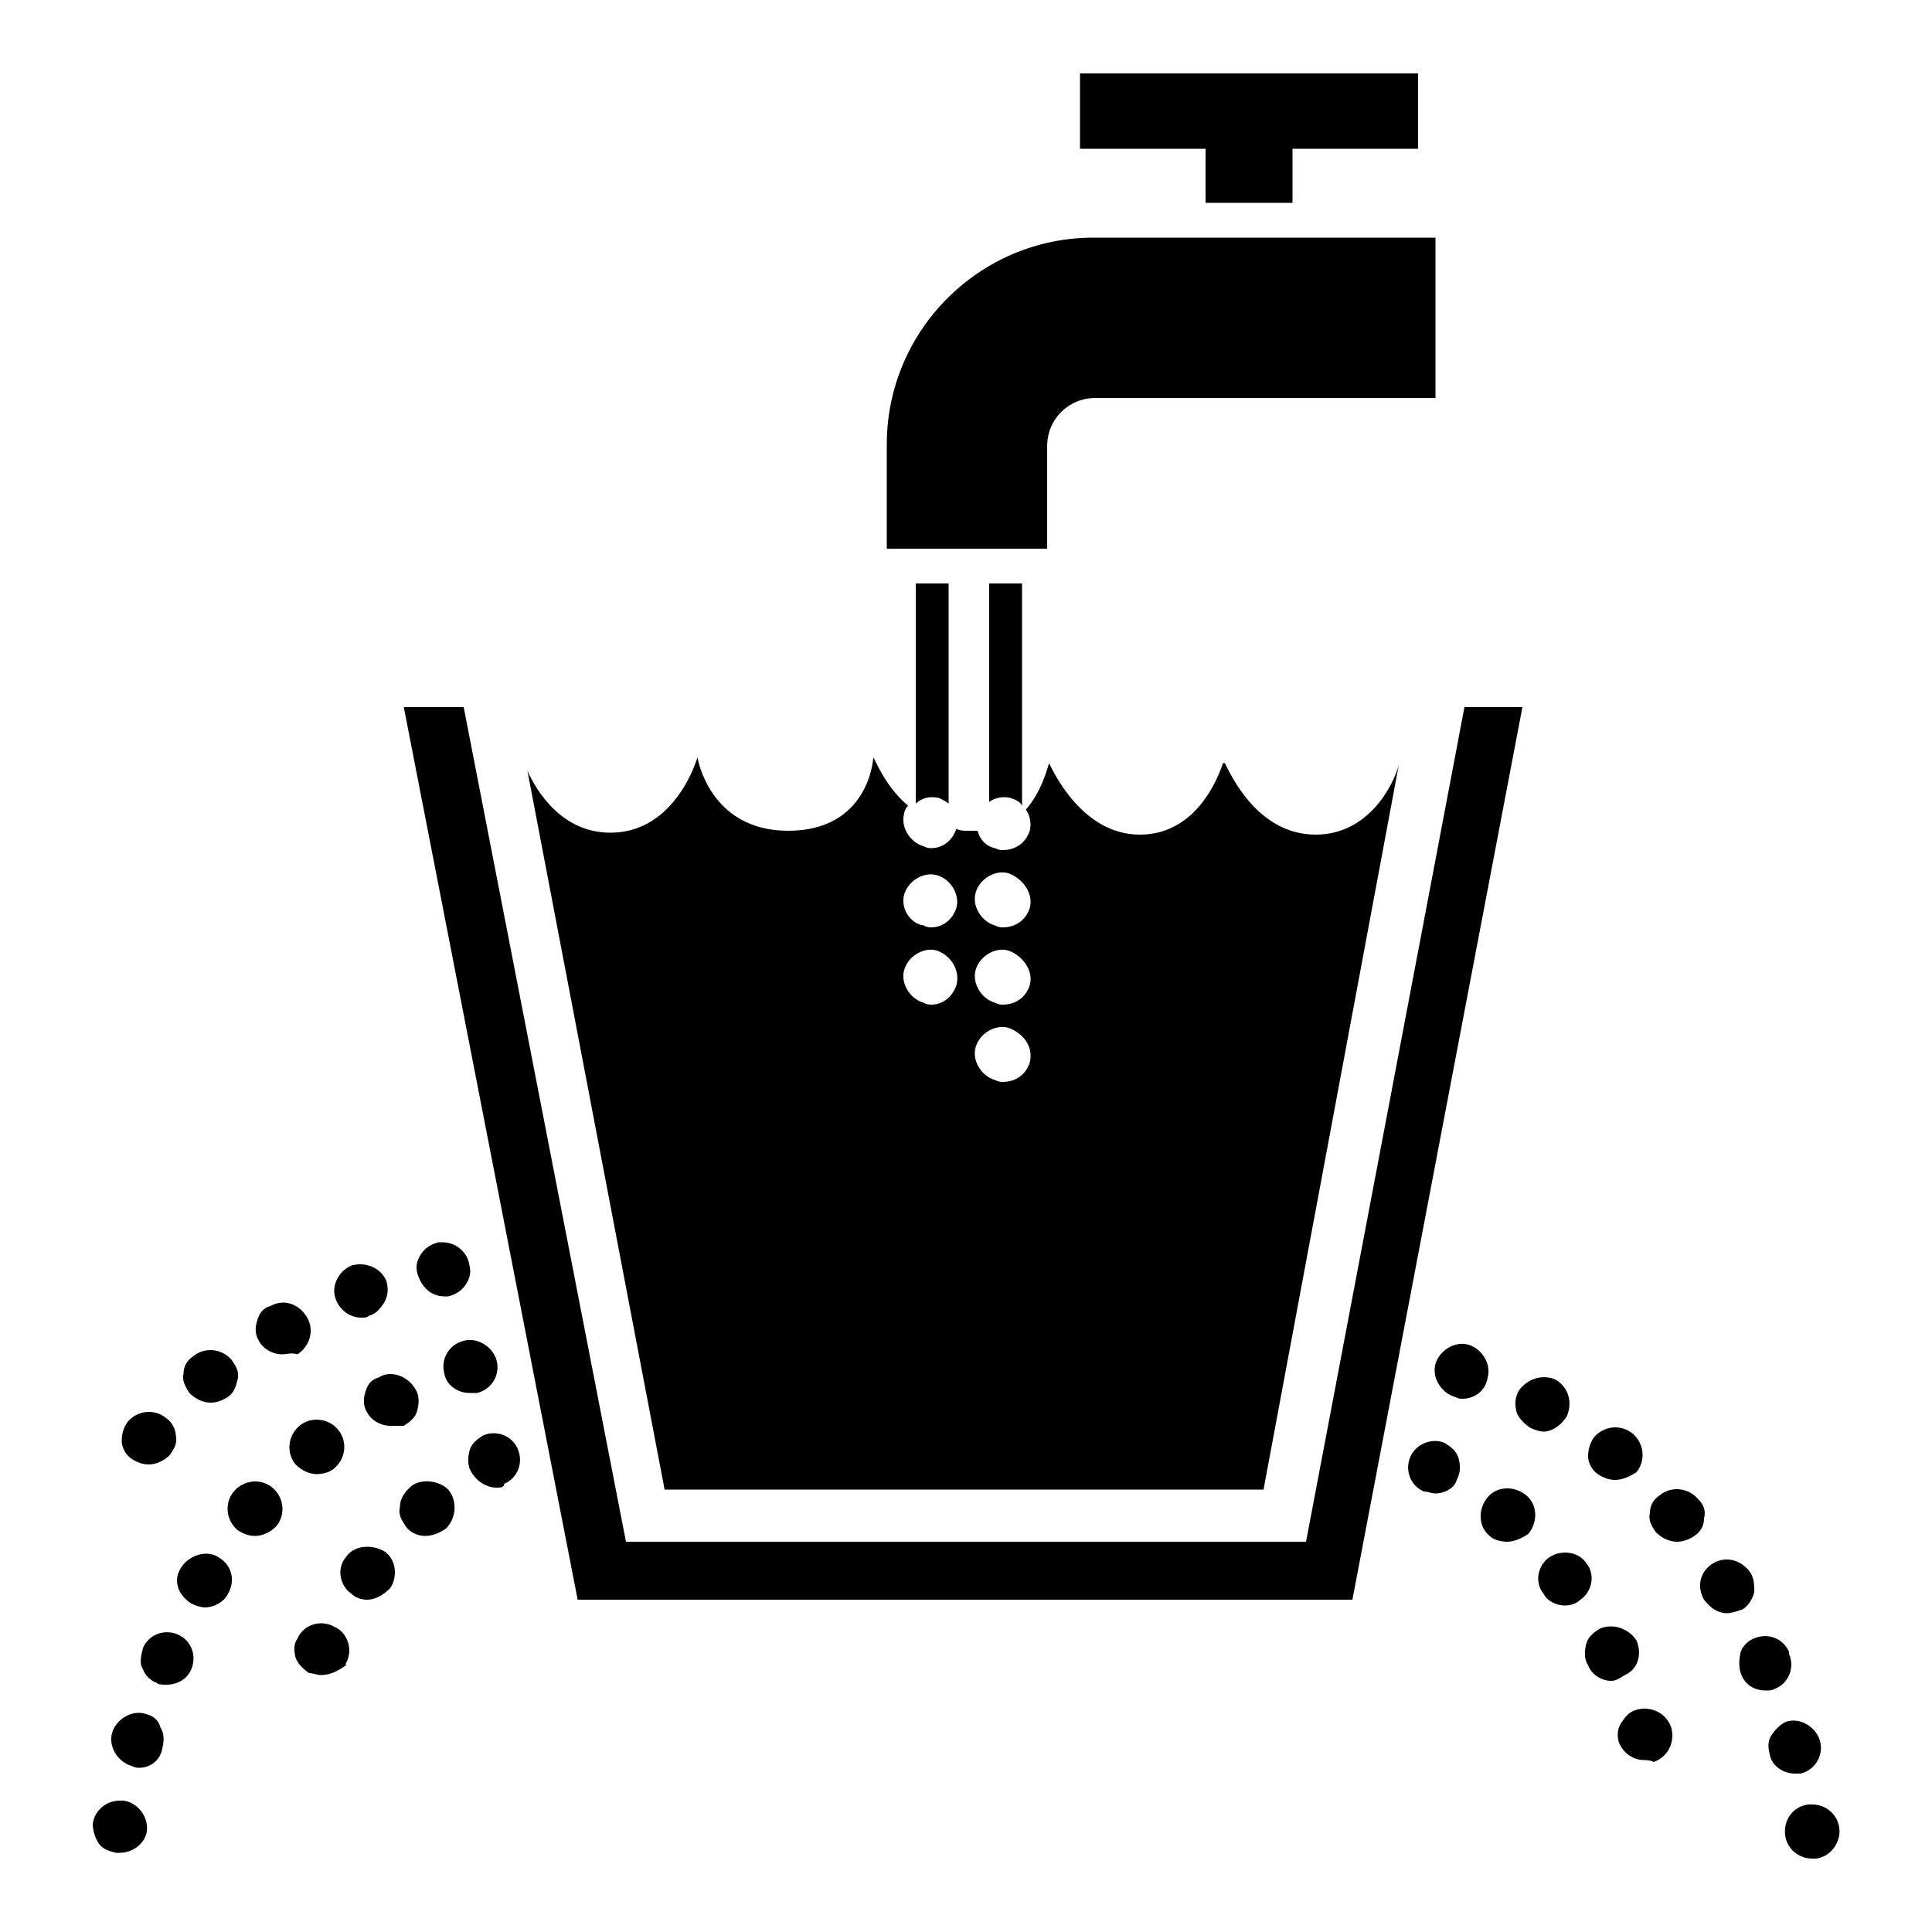
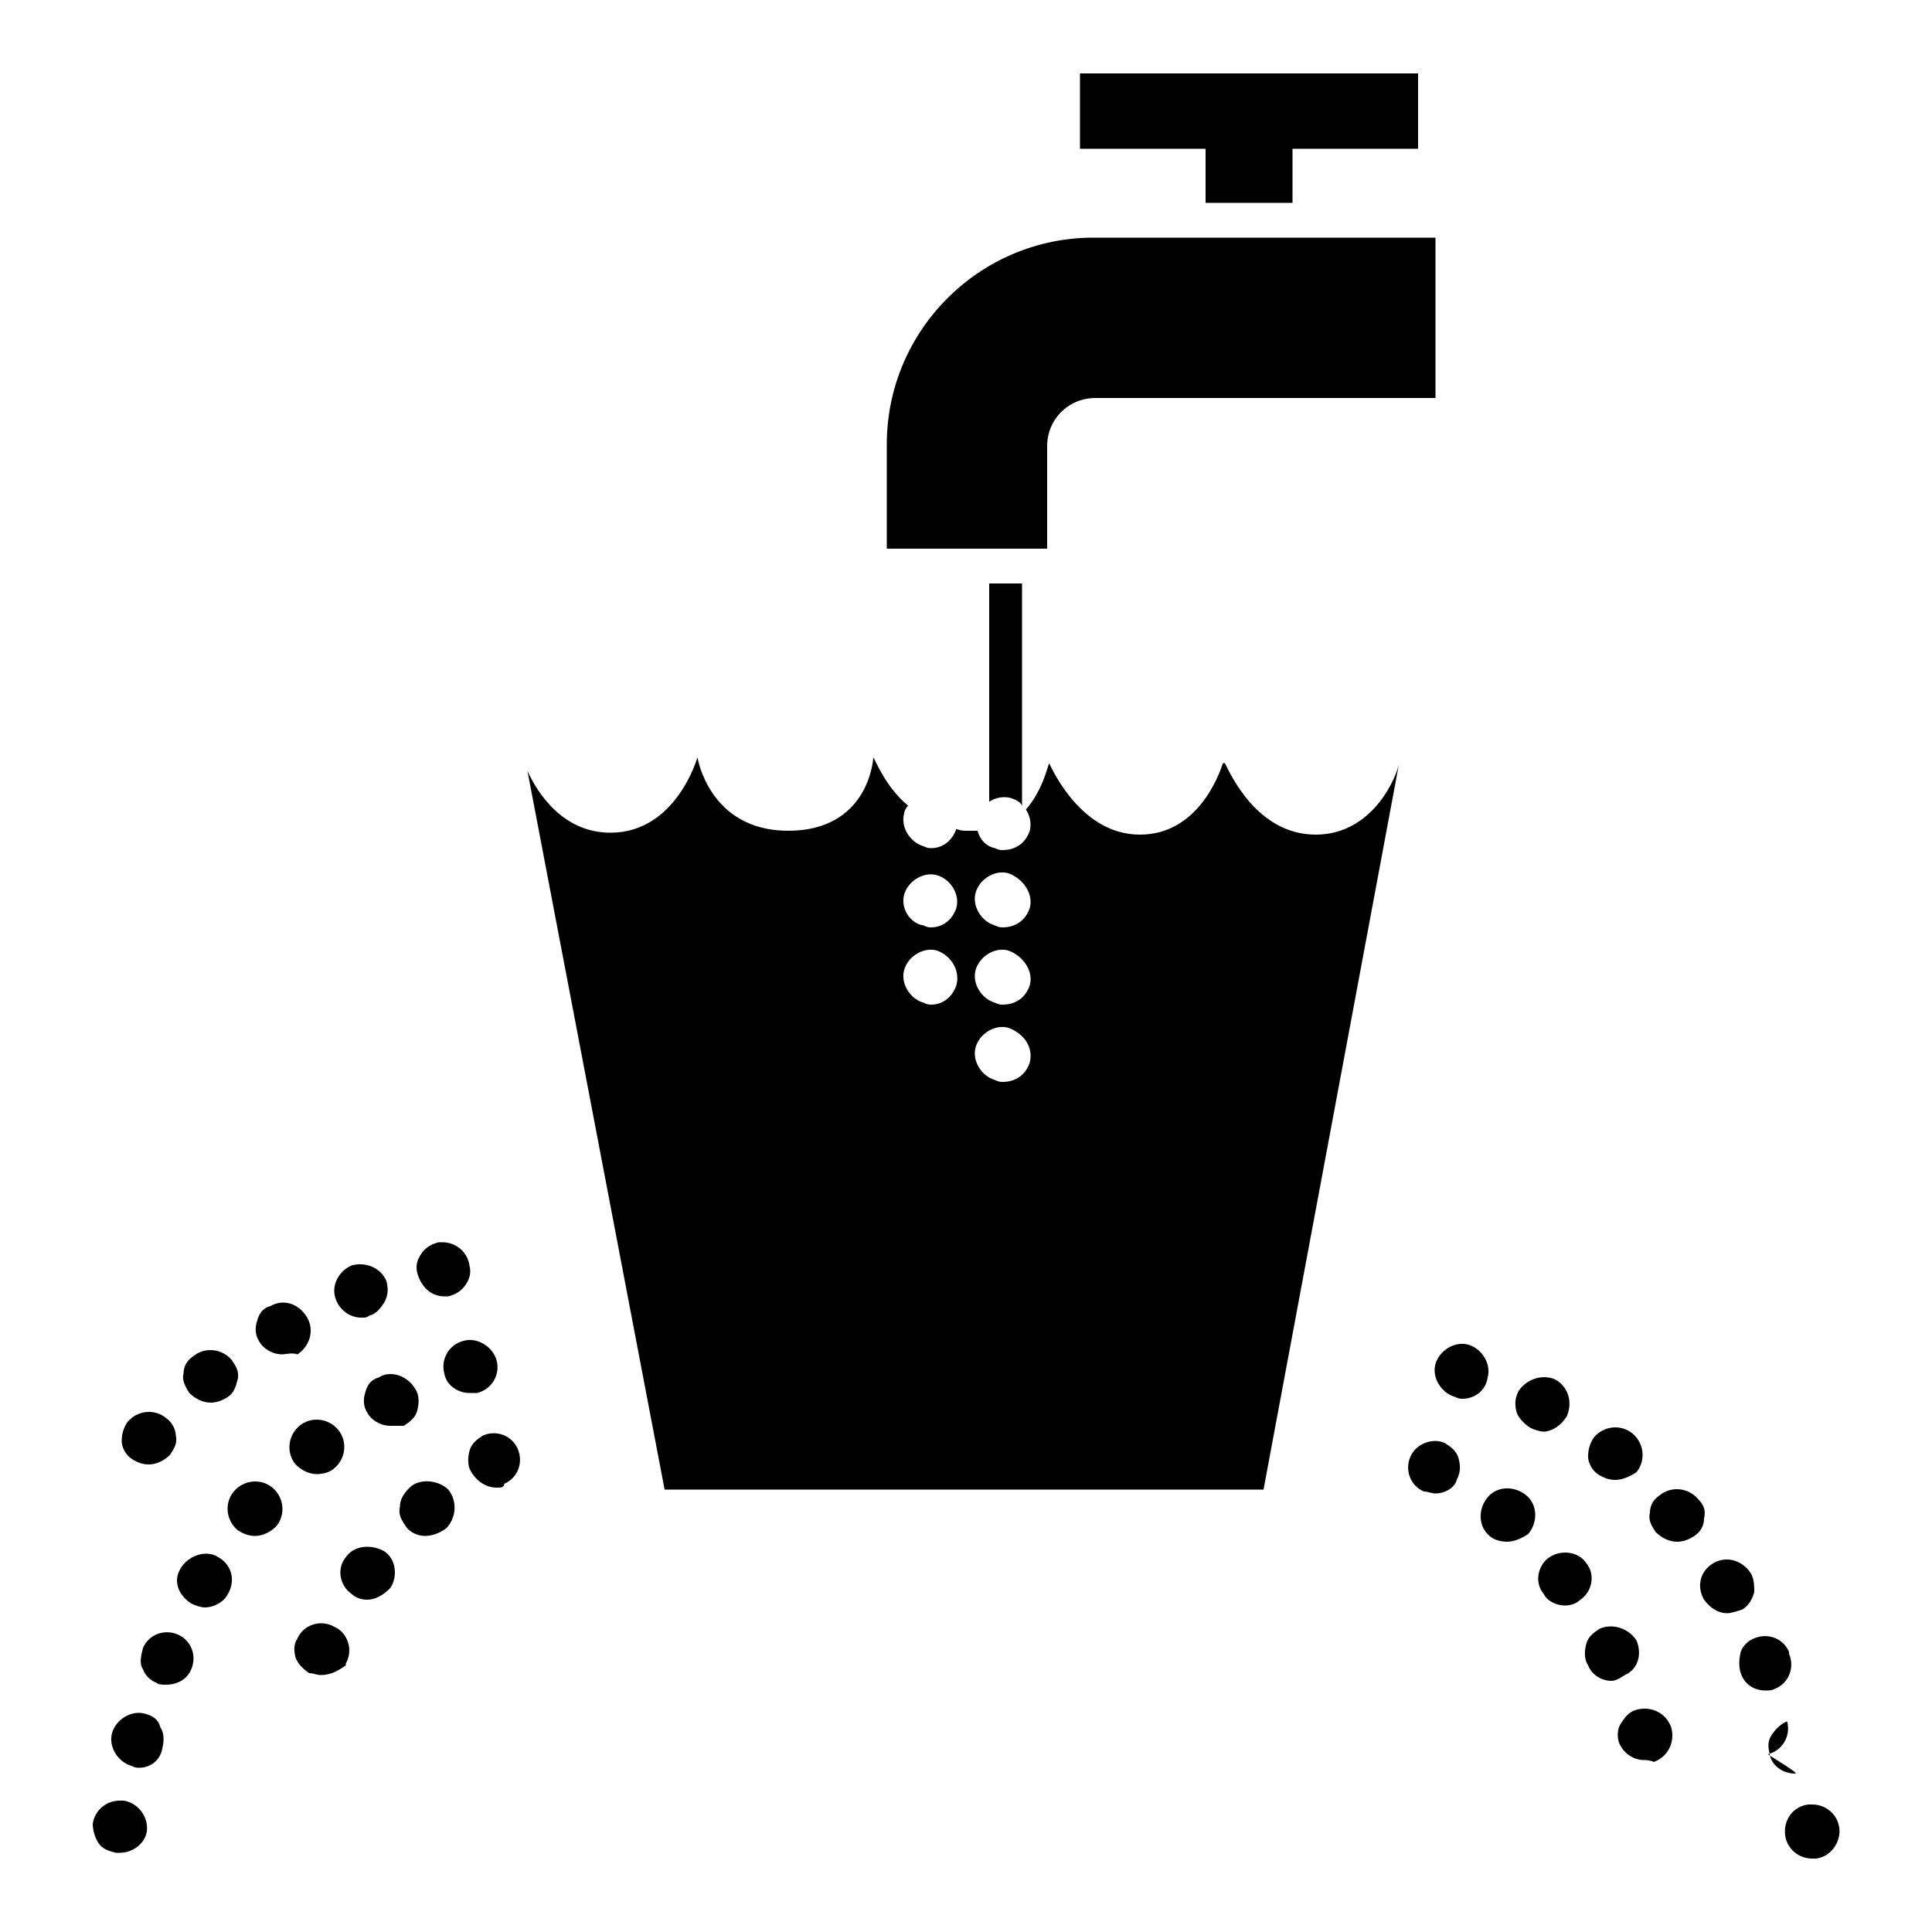
<svg xmlns="http://www.w3.org/2000/svg" version="1.1" id="Layer_1" x="0px" y="0px" viewBox="0 0 100 100" style="enable-background:new 0 0 100 100;" xml:space="preserve">
  <g>
    <g>
      <path d="M54.2,28.4h-8.3V23c0-5.9,4.8-10.7,10.7-10.7h17.7v8.3H56.7c-1.4,0-2.5,1.1-2.5,2.5L54.2,28.4L54.2,28.4z" />
      <polygon points="73.4,3.8 55.9,3.8 55.9,7.7 62.4,7.7 62.4,10.5 66.9,10.5 66.9,7.7 73.4,7.7   " />
-       <polygon points="75.8,36.6 67.6,79.8 32.4,79.8 24,36.6 20.9,36.6 29.9,82.8 70,82.8 78.8,36.6   " />
    </g>
    <g>
      <path d="M93.8,96.2c-0.7,0-1.3-0.5-1.4-1.2c-0.1-0.8,0.4-1.5,1.2-1.6c0,0,0.2,0,0.2,0c0.7,0,1.3,0.5,1.4,1.2    c0.1,0.7-0.4,1.5-1.2,1.6C94,96.2,93.8,96.2,93.8,96.2L93.8,96.2z" />
-       <path d="M92.9,91.8c-0.6,0-1.2-0.4-1.3-1c-0.1-0.4-0.1-0.7,0.1-1c0.2-0.3,0.5-0.6,0.8-0.7c0.7-0.2,1.5,0.3,1.7,1    c0.2,0.7-0.2,1.5-1,1.7C93.1,91.8,93,91.8,92.9,91.8L92.9,91.8z" />
+       <path d="M92.9,91.8c-0.6,0-1.2-0.4-1.3-1c-0.1-0.4-0.1-0.7,0.1-1c0.2-0.3,0.5-0.6,0.8-0.7c0.2,0.7-0.2,1.5-1,1.7C93.1,91.8,93,91.8,92.9,91.8L92.9,91.8z" />
      <path d="M91.4,87.5c-0.6,0-1.1-0.3-1.3-0.9c-0.1-0.3-0.1-0.7,0-1.1c0.1-0.3,0.4-0.6,0.7-0.7c0.7-0.3,1.5,0,1.8,0.7c0,0,0,0,0,0.1    c0.3,0.7,0,1.5-0.7,1.8C91.7,87.5,91.6,87.5,91.4,87.5L91.4,87.5z" />
      <path d="M89.4,83.5c-0.5,0-0.9-0.3-1.2-0.7c-0.4-0.7-0.2-1.5,0.5-1.9c0.7-0.4,1.5-0.1,1.9,0.5c0.2,0.3,0.2,0.7,0.2,1    c-0.1,0.4-0.3,0.7-0.6,0.9C89.9,83.4,89.6,83.5,89.4,83.5L89.4,83.5z" />
      <path d="M86.8,79.8c-0.4,0-0.8-0.2-1.1-0.5c-0.2-0.3-0.4-0.6-0.3-1c0-0.4,0.2-0.7,0.5-0.9c0.6-0.5,1.5-0.4,2,0.2    c0.3,0.3,0.4,0.6,0.3,1c0,0.4-0.2,0.7-0.5,0.9C87.4,79.7,87.1,79.8,86.8,79.8L86.8,79.8z" />
      <path d="M83.6,76.6c-0.3,0-0.6-0.1-0.9-0.3c-0.3-0.2-0.5-0.6-0.5-0.9c0-0.4,0.1-0.7,0.3-1c0.5-0.6,1.4-0.7,2-0.2    c0.6,0.5,0.7,1.4,0.2,2C84.4,76.4,84,76.6,83.6,76.6L83.6,76.6z" />
      <path d="M79.9,74.1c-0.2,0-0.5-0.1-0.7-0.2c-0.3-0.2-0.6-0.5-0.7-0.8c-0.1-0.4-0.1-0.7,0.1-1.1c0.4-0.6,1.2-0.9,1.9-0.6    c0.7,0.4,0.9,1.2,0.6,1.9C80.8,73.8,80.3,74.1,79.9,74.1L79.9,74.1z" />
      <path d="M75.7,72.4c-0.1,0-0.2,0-0.4-0.1c-0.7-0.2-1.2-1-1-1.7c0.2-0.7,1-1.2,1.7-1c0.7,0.2,1.2,1,1,1.7    C76.9,72,76.3,72.4,75.7,72.4L75.7,72.4z" />
      <path d="M68.1,43.2c-3,0-4.4-3.1-4.7-3.7h-0.1c-0.2,0.6-1.3,3.7-4.3,3.7c-3,0-4.5-3.3-4.7-3.7l0,0c-0.1,0.3-0.4,1.5-1.2,2.4    c0.2,0.3,0.3,0.7,0.2,1.1c-0.2,0.6-0.7,1-1.4,1c-0.1,0-0.2,0-0.4-0.1c-0.5-0.1-0.8-0.5-0.9-0.9c-0.2,0-0.3,0-0.5,0    c-0.2,0-0.4,0-0.6-0.1c-0.2,0.6-0.7,1-1.3,1c-0.1,0-0.2,0-0.4-0.1c-0.7-0.2-1.2-1-1-1.7c0-0.1,0.1-0.3,0.2-0.4    c-1.2-1-1.7-2.4-1.8-2.5h0c0,0.2-0.3,3.8-4.4,3.8c-4.1,0-4.7-3.8-4.7-3.8s-1.1,3.9-4.5,3.9c-2.5,0-3.8-2.1-4.3-3.2l7.1,37.2h31    l7-37.5C72.1,40.7,70.8,43.2,68.1,43.2z M46.8,46.3c0.2-0.7,1-1.2,1.7-1c0.7,0.2,1.2,1,1,1.7c-0.2,0.6-0.7,1-1.3,1    c-0.1,0-0.2,0-0.4-0.1C47.1,47.8,46.6,47,46.8,46.3z M49.5,51c-0.2,0.6-0.7,1-1.3,1c-0.1,0-0.2,0-0.4-0.1c-0.7-0.2-1.2-1-1-1.7    c0.2-0.7,1-1.2,1.7-1C49.3,49.5,49.7,50.3,49.5,51z M53.3,55c-0.2,0.6-0.7,1-1.4,1c-0.1,0-0.2,0-0.4-0.1c-0.7-0.2-1.2-1-1-1.7    c0.2-0.7,1-1.2,1.7-1C53,53.5,53.5,54.2,53.3,55z M53.3,51c-0.2,0.6-0.7,1-1.4,1c-0.1,0-0.2,0-0.4-0.1c-0.7-0.2-1.2-1-1-1.7    c0.2-0.7,1-1.2,1.7-1C53,49.5,53.5,50.3,53.3,51z M53.3,47c-0.2,0.6-0.7,1-1.4,1c-0.1,0-0.2,0-0.4-0.1c-0.7-0.2-1.2-1-1-1.7    c0.2-0.7,1-1.2,1.7-1C53,45.5,53.5,46.3,53.3,47z" />
      <path d="M85.1,91.1c-0.6,0-1.1-0.4-1.3-0.9c-0.1-0.3-0.1-0.7,0.1-1c0.2-0.3,0.4-0.6,0.8-0.7c0.7-0.2,1.5,0.1,1.8,0.9    c0.2,0.7-0.1,1.5-0.9,1.8C85.4,91.1,85.2,91.1,85.1,91.1L85.1,91.1z M83.4,87c-0.5,0-1-0.3-1.2-0.8c-0.2-0.3-0.2-0.7-0.1-1.1    c0.1-0.4,0.4-0.6,0.7-0.8c0.7-0.3,1.5,0,1.9,0.6c0.3,0.7,0.1,1.5-0.6,1.8C83.8,86.9,83.6,87,83.4,87L83.4,87z M81,83.1    c-0.4,0-0.9-0.2-1.1-0.6c-0.5-0.6-0.3-1.5,0.3-1.9c0.6-0.4,1.5-0.3,1.9,0.3c0.5,0.6,0.3,1.5-0.3,1.9C81.6,83,81.3,83.1,81,83.1    L81,83.1z M78,79.8c-0.3,0-0.7-0.1-0.9-0.3c-0.6-0.5-0.6-1.4-0.1-2c0.5-0.6,1.4-0.6,2-0.1c0.6,0.5,0.6,1.4,0.1,2    C78.8,79.6,78.4,79.8,78,79.8L78,79.8z M74.3,77.3c-0.2,0-0.4-0.1-0.6-0.1c-0.7-0.3-1-1.1-0.7-1.8c0.3-0.7,1.2-1,1.8-0.7    c0.3,0.2,0.6,0.4,0.7,0.8c0.1,0.4,0.1,0.7-0.1,1.1C75.3,77,74.8,77.3,74.3,77.3L74.3,77.3z" />
      <path d="M6.2,95.9c0,0-0.2,0-0.2,0c-0.4-0.1-0.7-0.2-0.9-0.5c-0.2-0.3-0.3-0.7-0.3-1c0.1-0.7,0.7-1.2,1.4-1.2c0,0,0.2,0,0.2,0    c0.7,0.1,1.3,0.8,1.2,1.6C7.5,95.4,6.9,95.9,6.2,95.9L6.2,95.9z M7.2,91.5c-0.1,0-0.2,0-0.4-0.1c-0.7-0.2-1.2-1-1-1.7    c0.2-0.7,1-1.2,1.7-1c0.4,0.1,0.7,0.3,0.8,0.7c0.2,0.3,0.2,0.7,0.1,1.1C8.3,91.1,7.8,91.5,7.2,91.5L7.2,91.5z M8.6,87.2    c-0.2,0-0.4,0-0.5-0.1c-0.3-0.1-0.6-0.4-0.7-0.7c-0.2-0.3-0.1-0.7,0-1.1c0.3-0.7,1.1-1,1.8-0.7c0.7,0.3,1,1.1,0.7,1.8    C9.7,86.9,9.2,87.2,8.6,87.2L8.6,87.2z M10.6,83.2c-0.2,0-0.5-0.1-0.7-0.2c-0.3-0.2-0.6-0.5-0.7-0.9c-0.1-0.4,0-0.7,0.2-1    c0.4-0.6,1.3-0.9,1.9-0.5c0.7,0.4,0.9,1.2,0.5,1.9C11.6,82.9,11.1,83.2,10.6,83.2L10.6,83.2z M13.2,79.5c-0.3,0-0.6-0.1-0.9-0.3    c-0.6-0.5-0.7-1.4-0.2-2c0.5-0.6,1.4-0.7,2-0.2c0.6,0.5,0.7,1.4,0.2,2C14,79.3,13.6,79.5,13.2,79.5L13.2,79.5z M16.4,76.3    c-0.4,0-0.8-0.2-1.1-0.5c-0.5-0.6-0.4-1.5,0.2-2c0.6-0.5,1.5-0.4,2,0.2c0.5,0.6,0.4,1.5-0.2,2C17.1,76.2,16.7,76.3,16.4,76.3    L16.4,76.3z M20.2,73.8c-0.5,0-1-0.3-1.2-0.7c-0.2-0.3-0.2-0.7-0.1-1c0.1-0.4,0.3-0.7,0.7-0.8c0.6-0.4,1.5-0.1,1.9,0.6    c0.2,0.3,0.2,0.7,0.1,1.1c-0.1,0.4-0.4,0.6-0.7,0.8C20.6,73.8,20.4,73.8,20.2,73.8L20.2,73.8z M24.3,72.1c-0.6,0-1.2-0.4-1.3-1    c-0.2-0.7,0.2-1.5,1-1.7c0.7-0.2,1.5,0.3,1.7,1c0.2,0.7-0.2,1.5-1,1.7C24.6,72.1,24.4,72.1,24.3,72.1L24.3,72.1z" />
      <path d="M16.6,86.7c-0.2,0-0.4-0.1-0.6-0.1c-0.3-0.2-0.6-0.5-0.7-0.8c-0.1-0.4-0.1-0.7,0.1-1c0.3-0.7,1.2-1,1.9-0.6    c0.7,0.3,1,1.2,0.6,1.9c0,0,0,0,0,0.1C17.6,86.4,17.2,86.7,16.6,86.7L16.6,86.7z M19,82.8c-0.3,0-0.6-0.1-0.8-0.3    c-0.6-0.4-0.8-1.3-0.3-1.9c0.4-0.6,1.3-0.7,2-0.3c0.6,0.4,0.7,1.3,0.3,1.9C19.8,82.6,19.4,82.8,19,82.8L19,82.8z M22,79.5    c-0.4,0-0.8-0.2-1-0.5c-0.2-0.3-0.4-0.6-0.3-1c0-0.4,0.2-0.7,0.5-1c0.5-0.5,1.5-0.4,2,0.1c0.5,0.6,0.4,1.5-0.1,2    C22.7,79.4,22.3,79.5,22,79.5L22,79.5z M25.7,77c-0.5,0-1-0.3-1.3-0.8c-0.2-0.3-0.2-0.7-0.1-1.1c0.1-0.4,0.4-0.6,0.7-0.8    c0.7-0.3,1.5,0,1.8,0.7c0.3,0.7,0,1.5-0.7,1.8C26.1,77,25.9,77,25.7,77L25.7,77z" />
      <path d="M7.7,75.8c-0.3,0-0.6-0.1-0.9-0.3c-0.3-0.2-0.5-0.6-0.5-0.9c0-0.4,0.1-0.7,0.3-1c0.5-0.6,1.4-0.7,2-0.2    c0.3,0.2,0.5,0.6,0.5,0.9c0.1,0.4-0.1,0.7-0.3,1C8.5,75.6,8.1,75.8,7.7,75.8L7.7,75.8z M10.9,72.6c-0.4,0-0.8-0.2-1.1-0.5    c-0.2-0.3-0.4-0.7-0.3-1c0-0.4,0.2-0.7,0.5-0.9c0.6-0.5,1.5-0.4,2,0.2c0.2,0.3,0.4,0.6,0.3,1s-0.2,0.7-0.5,0.9    C11.5,72.5,11.2,72.6,10.9,72.6L10.9,72.6z M14.6,70.1c-0.5,0-1-0.3-1.2-0.7c-0.2-0.3-0.2-0.7-0.1-1c0.1-0.4,0.3-0.7,0.7-0.8    c0.7-0.4,1.5-0.1,1.9,0.6c0.4,0.7,0.1,1.5-0.5,1.9C15.1,70,14.8,70.1,14.6,70.1L14.6,70.1z M18.7,68.2L18.7,68.2    c-0.6,0-1.1-0.4-1.3-0.9c-0.3-0.7,0.1-1.5,0.8-1.8c0.7-0.2,1.5,0.1,1.8,0.8c0.1,0.4,0.1,0.7-0.1,1.1c-0.2,0.3-0.4,0.6-0.8,0.7    C19,68.2,18.9,68.2,18.7,68.2L18.7,68.2z M23,67.1c-0.7,0-1.2-0.5-1.4-1.2c-0.1-0.4,0-0.7,0.2-1c0.2-0.3,0.5-0.5,0.9-0.6    c0,0,0.2,0,0.2,0c0.7,0,1.3,0.5,1.4,1.2c0.1,0.4,0,0.7-0.2,1s-0.5,0.5-0.9,0.6C23.3,67.1,23.1,67.1,23,67.1L23,67.1z" />
      <path d="M52.3,41.3c0.3,0.1,0.5,0.2,0.6,0.4V30.2h-1.7v11.3C51.5,41.3,51.9,41.2,52.3,41.3z" />
-       <path d="M48.6,41.3c0.2,0.1,0.4,0.2,0.5,0.3V30.2h-1.7v11.4C47.7,41.3,48.1,41.2,48.6,41.3z" />
    </g>
  </g>
</svg>